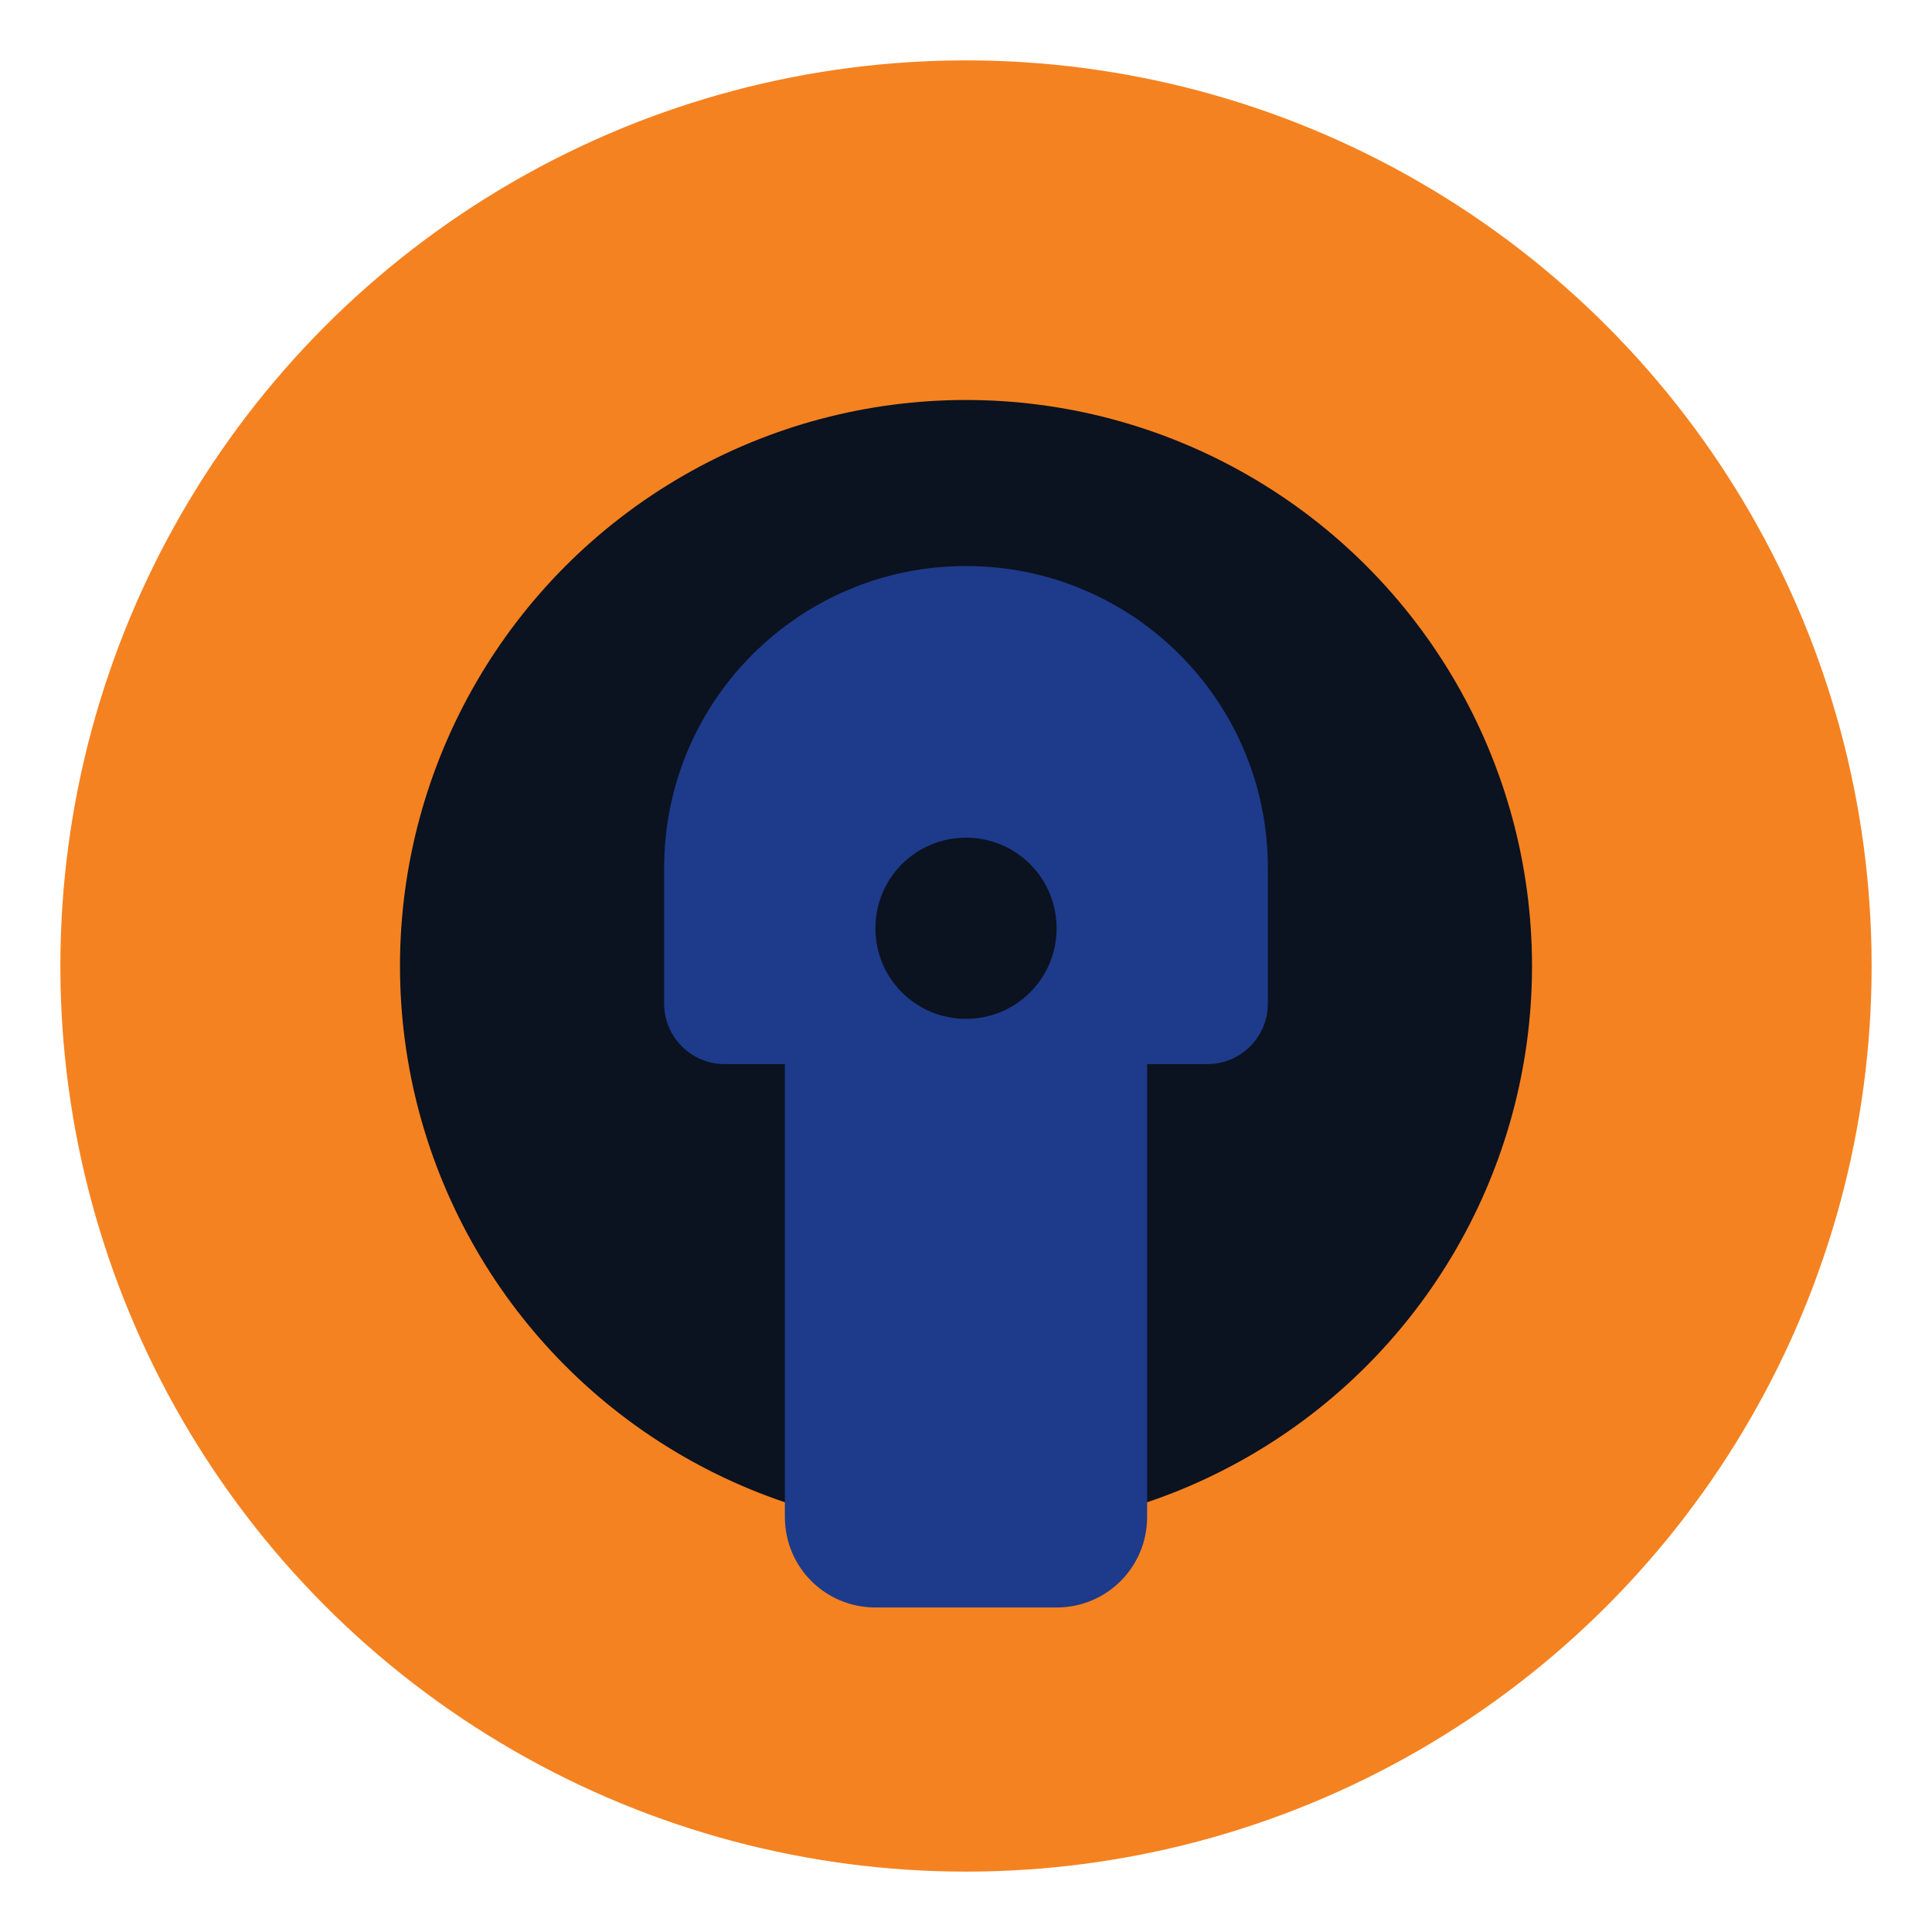
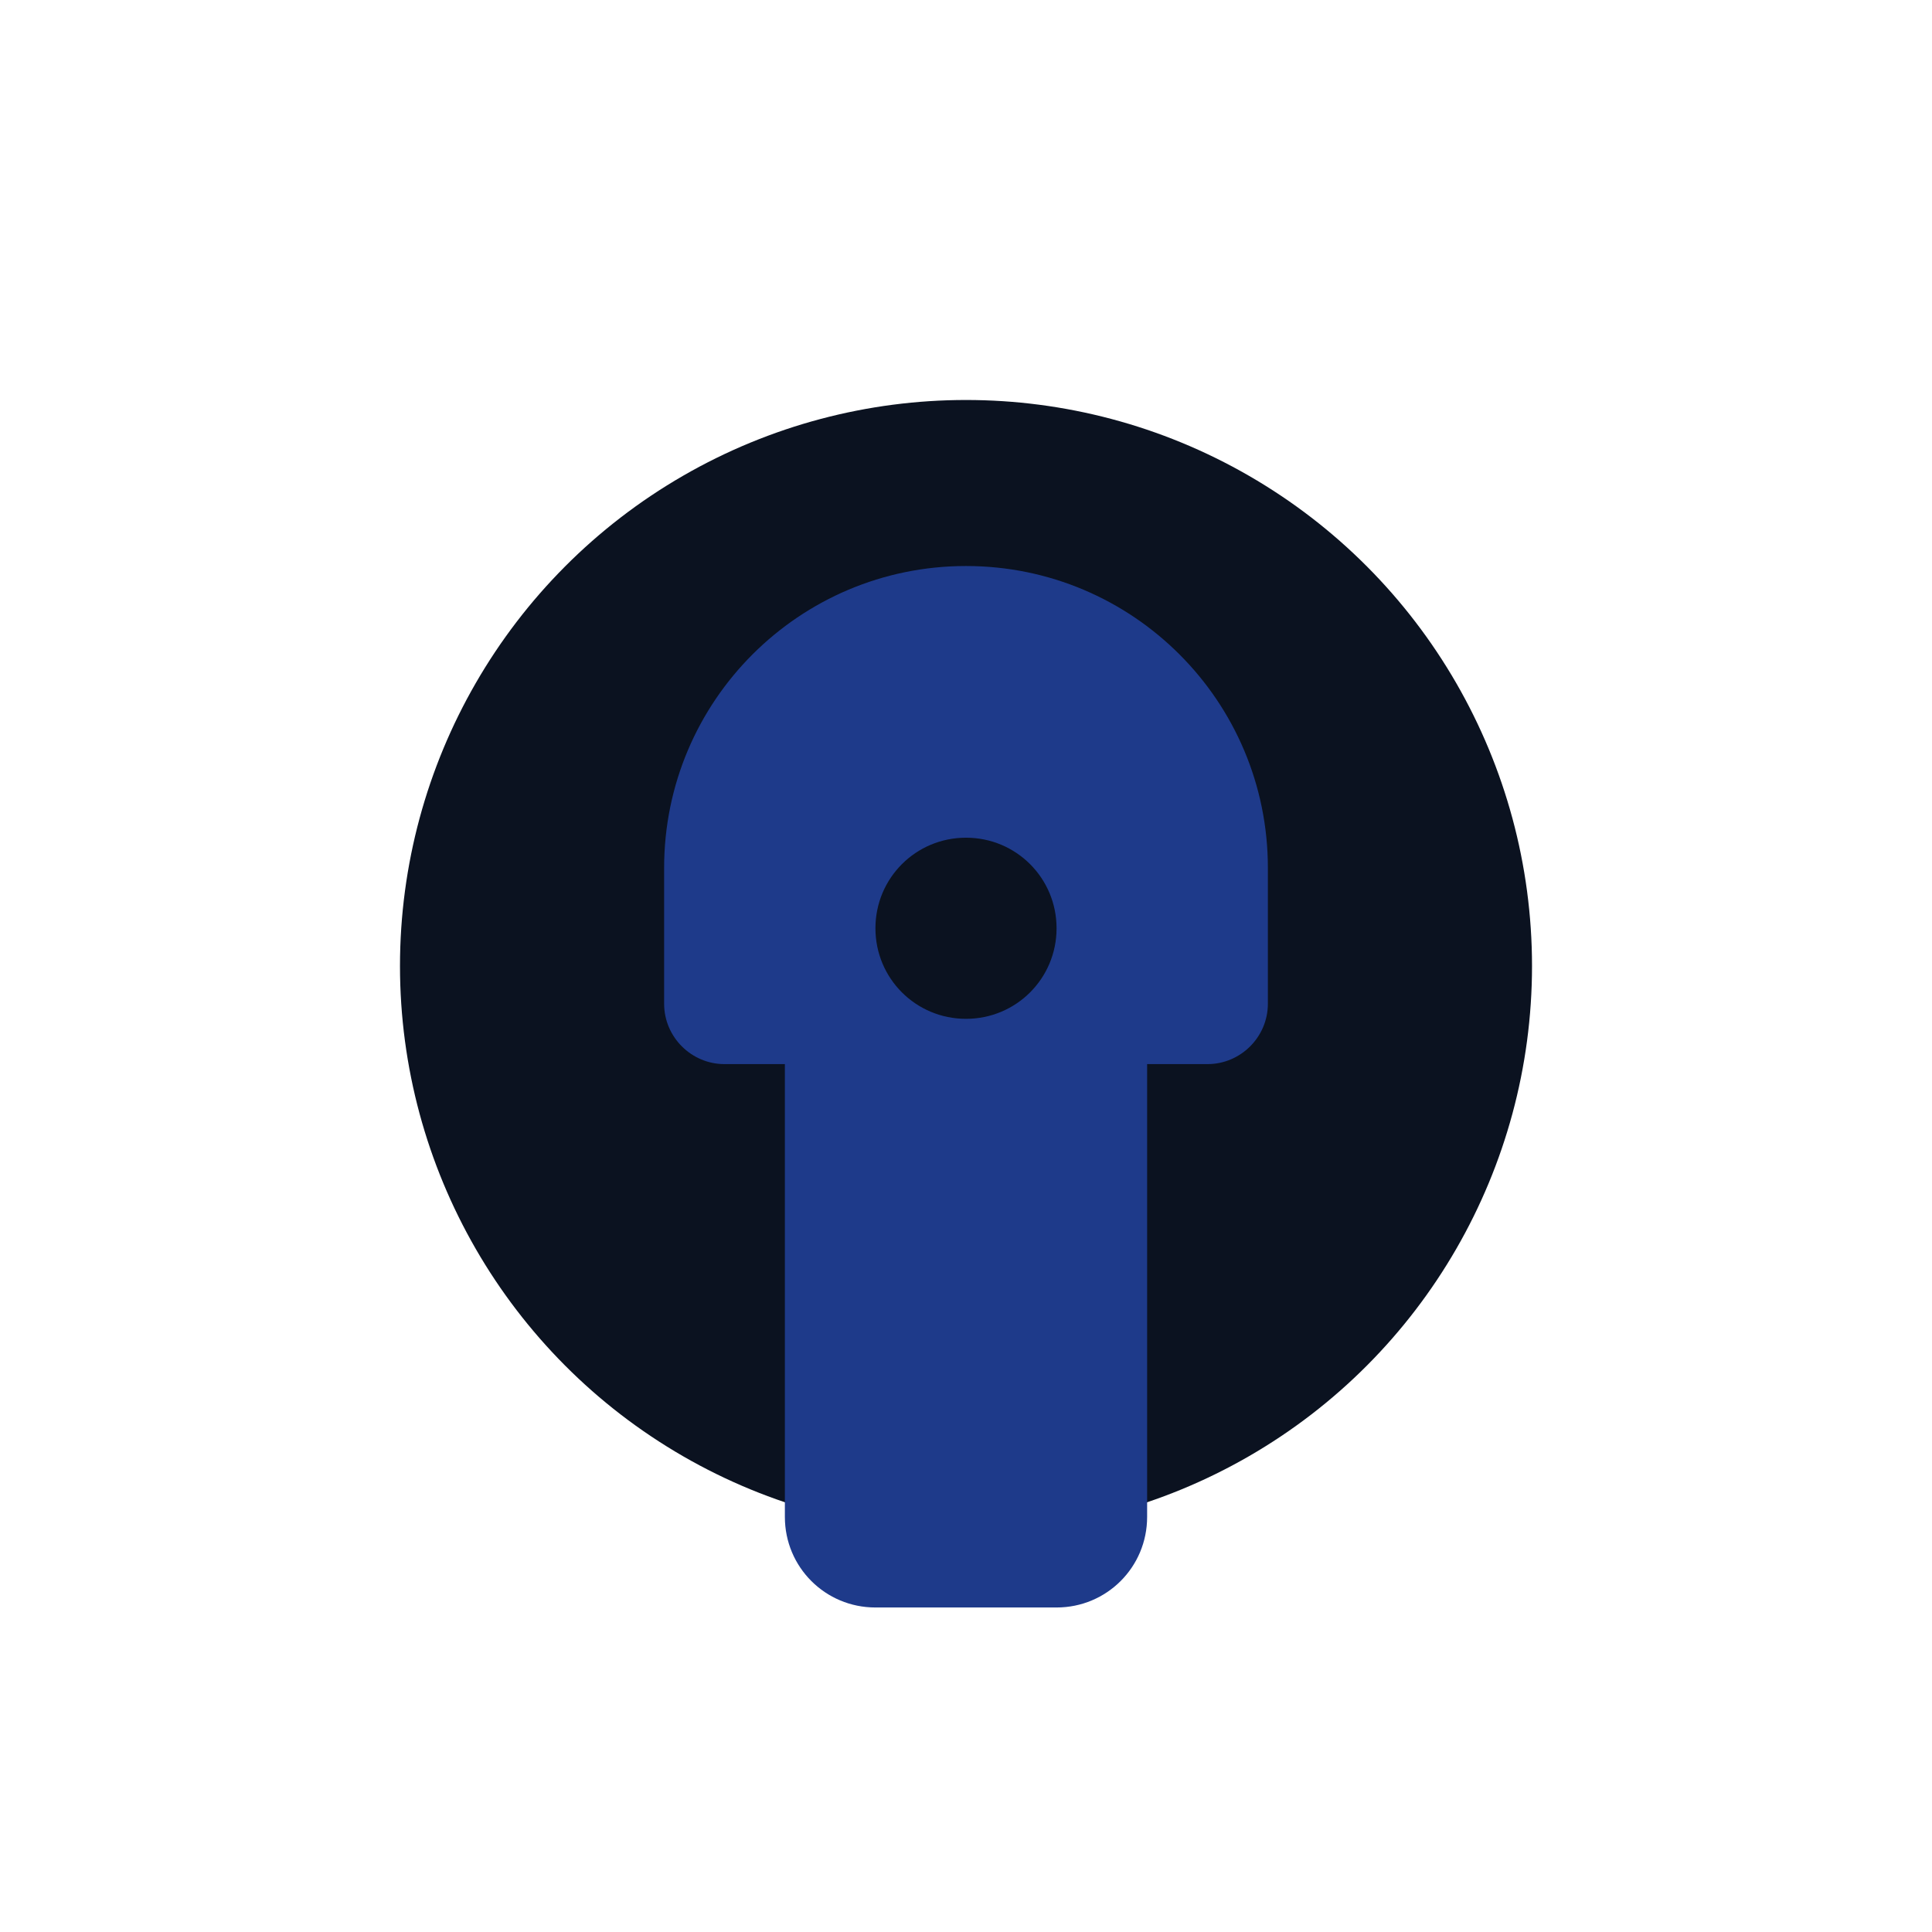
<svg xmlns="http://www.w3.org/2000/svg" viewBox="0 0 512 512">
-   <circle cx="256" cy="256" r="240" fill="#f58220" />
  <circle cx="256" cy="256" r="150" fill="#0b1220" />
-   <path d="M256 150c-44.2 0-80 35.8-80 80v36c0 8.8 7.2 16 16 16h16v120c0 13.3 10.7 24 24 24h48c13.3 0 24-10.7 24-24V282h16c8.8 0 16-7.2 16-16v-36c0-44.2-35.8-80-80-80zm24 96c0 13.3-10.7 24-24 24s-24-10.7-24-24 10.7-24 24-24 24 10.7 24 24z" fill="#1e3a8a" />
+   <path d="M256 150c-44.2 0-80 35.8-80 80v36c0 8.8 7.2 16 16 16h16v120c0 13.3 10.7 24 24 24h48c13.3 0 24-10.7 24-24V282h16c8.8 0 16-7.2 16-16v-36c0-44.2-35.8-80-80-80zm24 96c0 13.3-10.7 24-24 24s-24-10.7-24-24 10.7-24 24-24 24 10.7 24 24" fill="#1e3a8a" />
</svg>